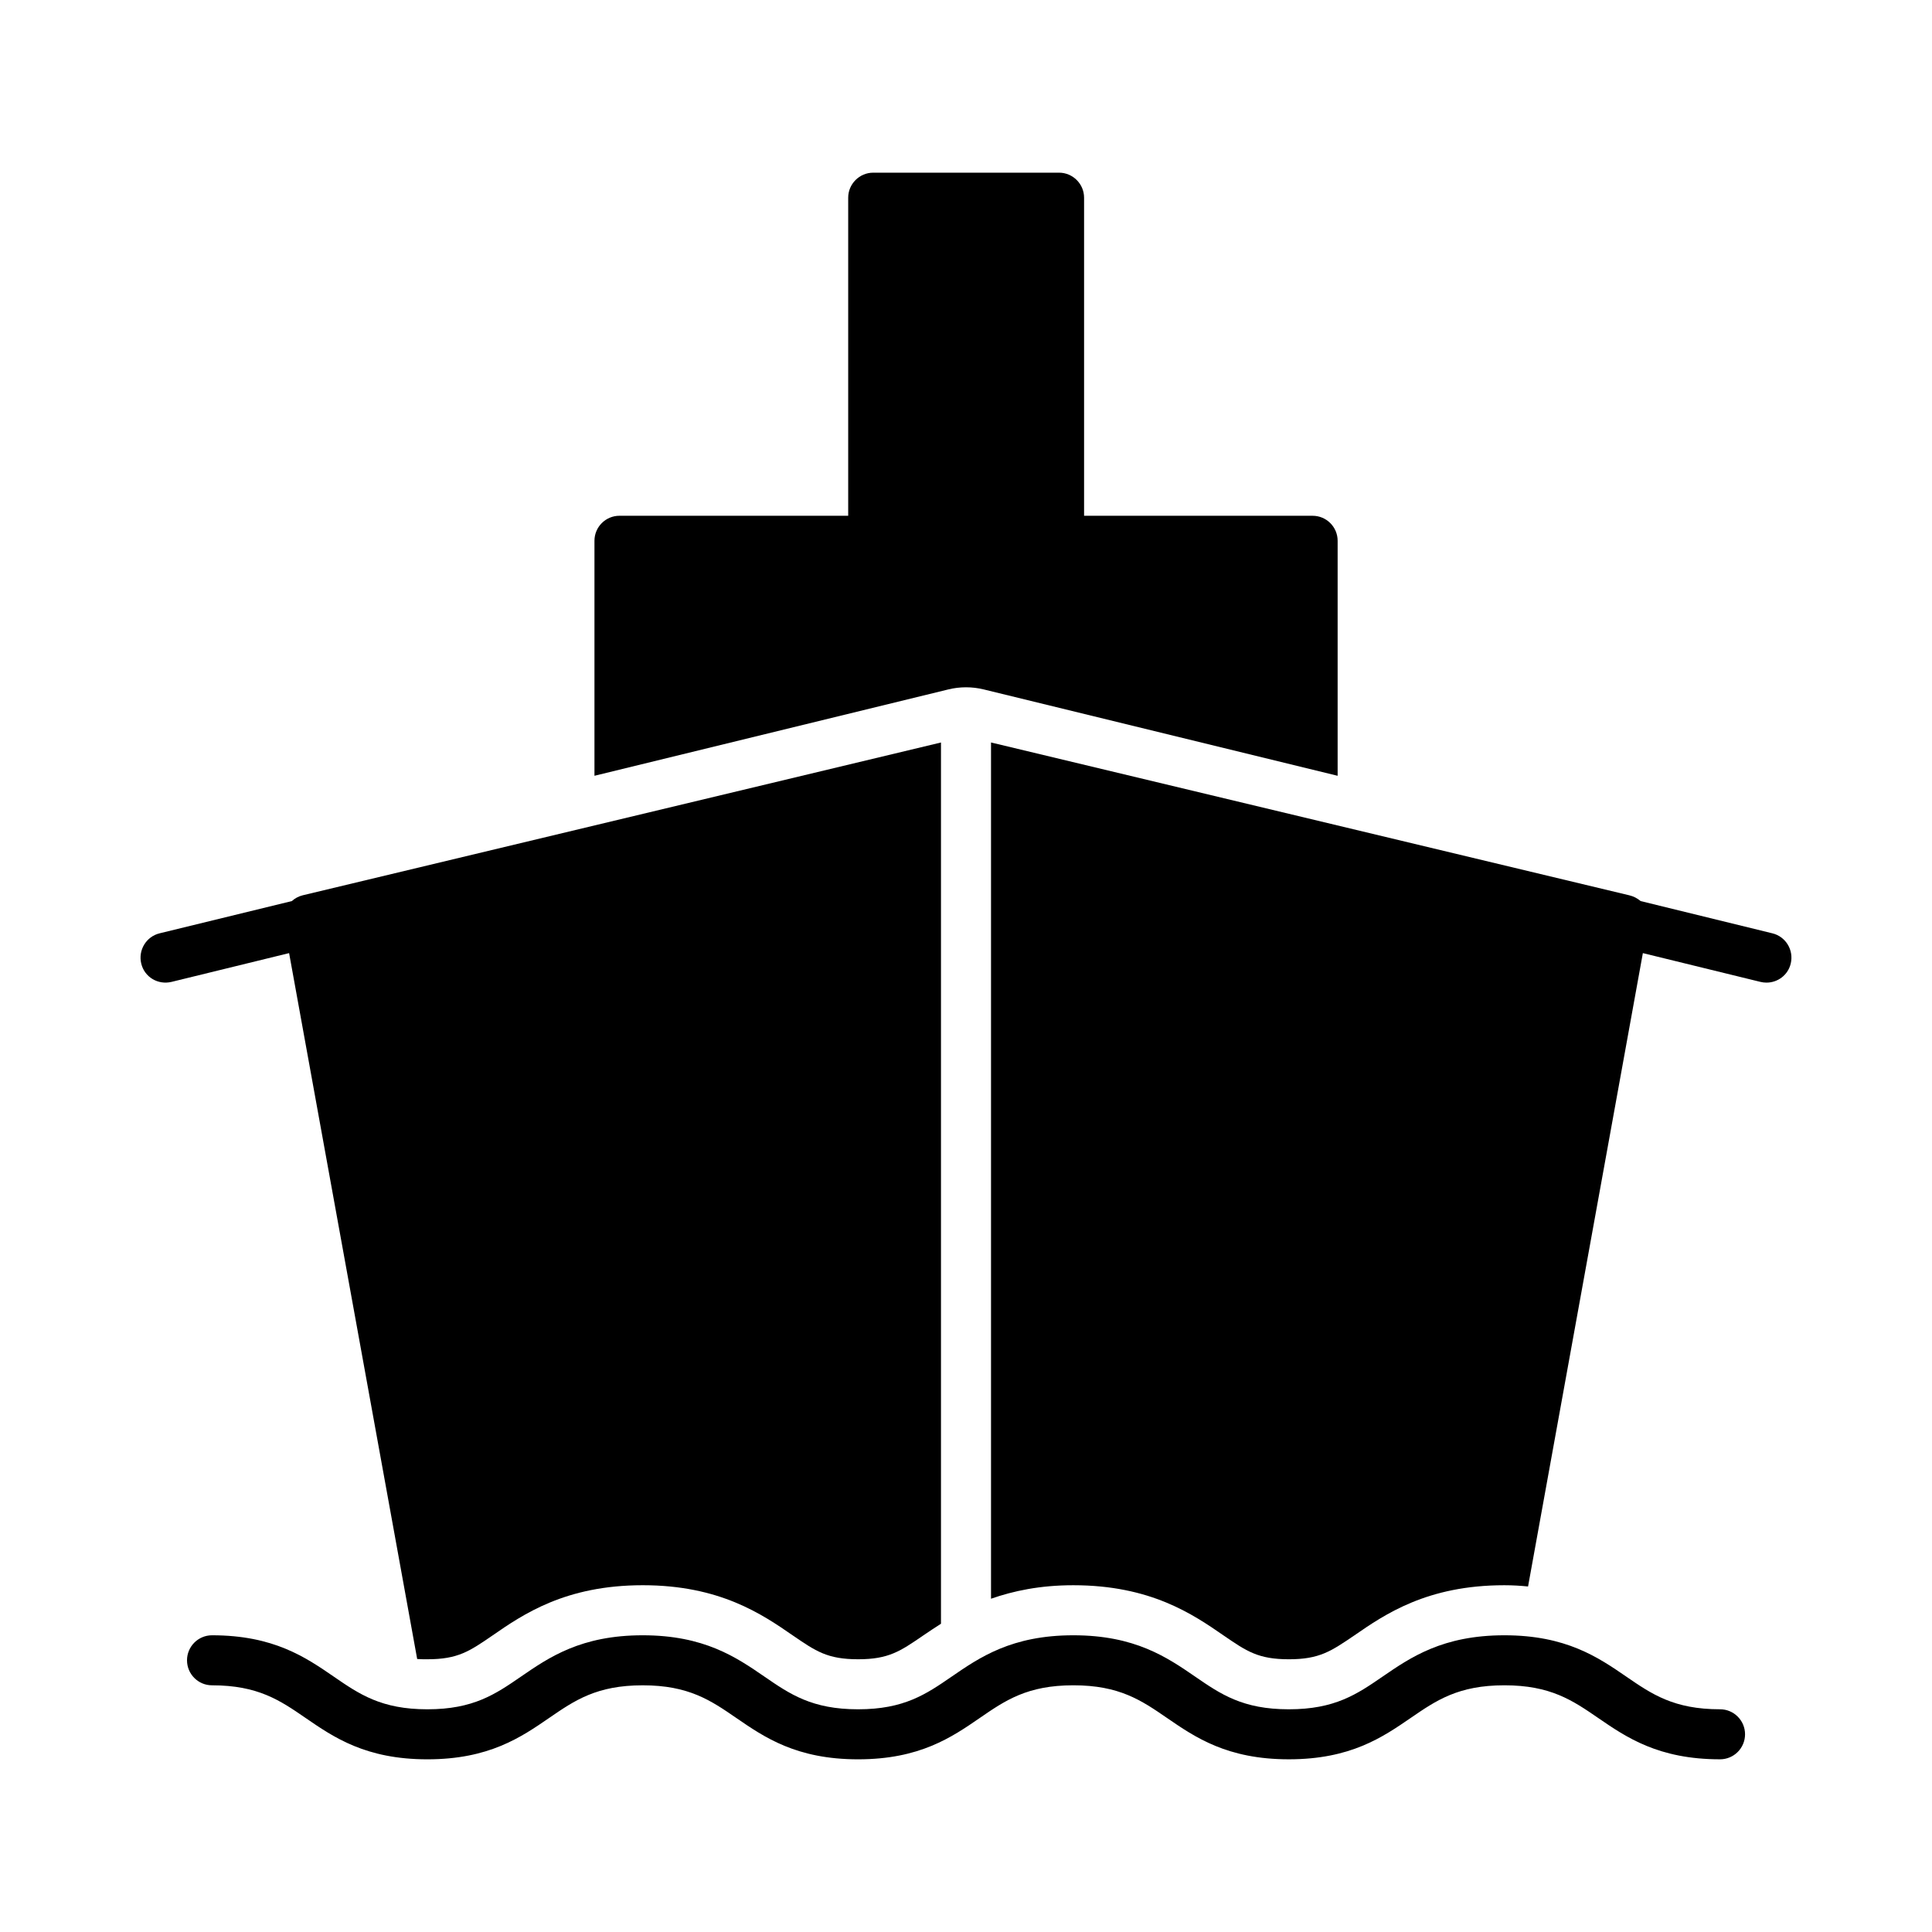
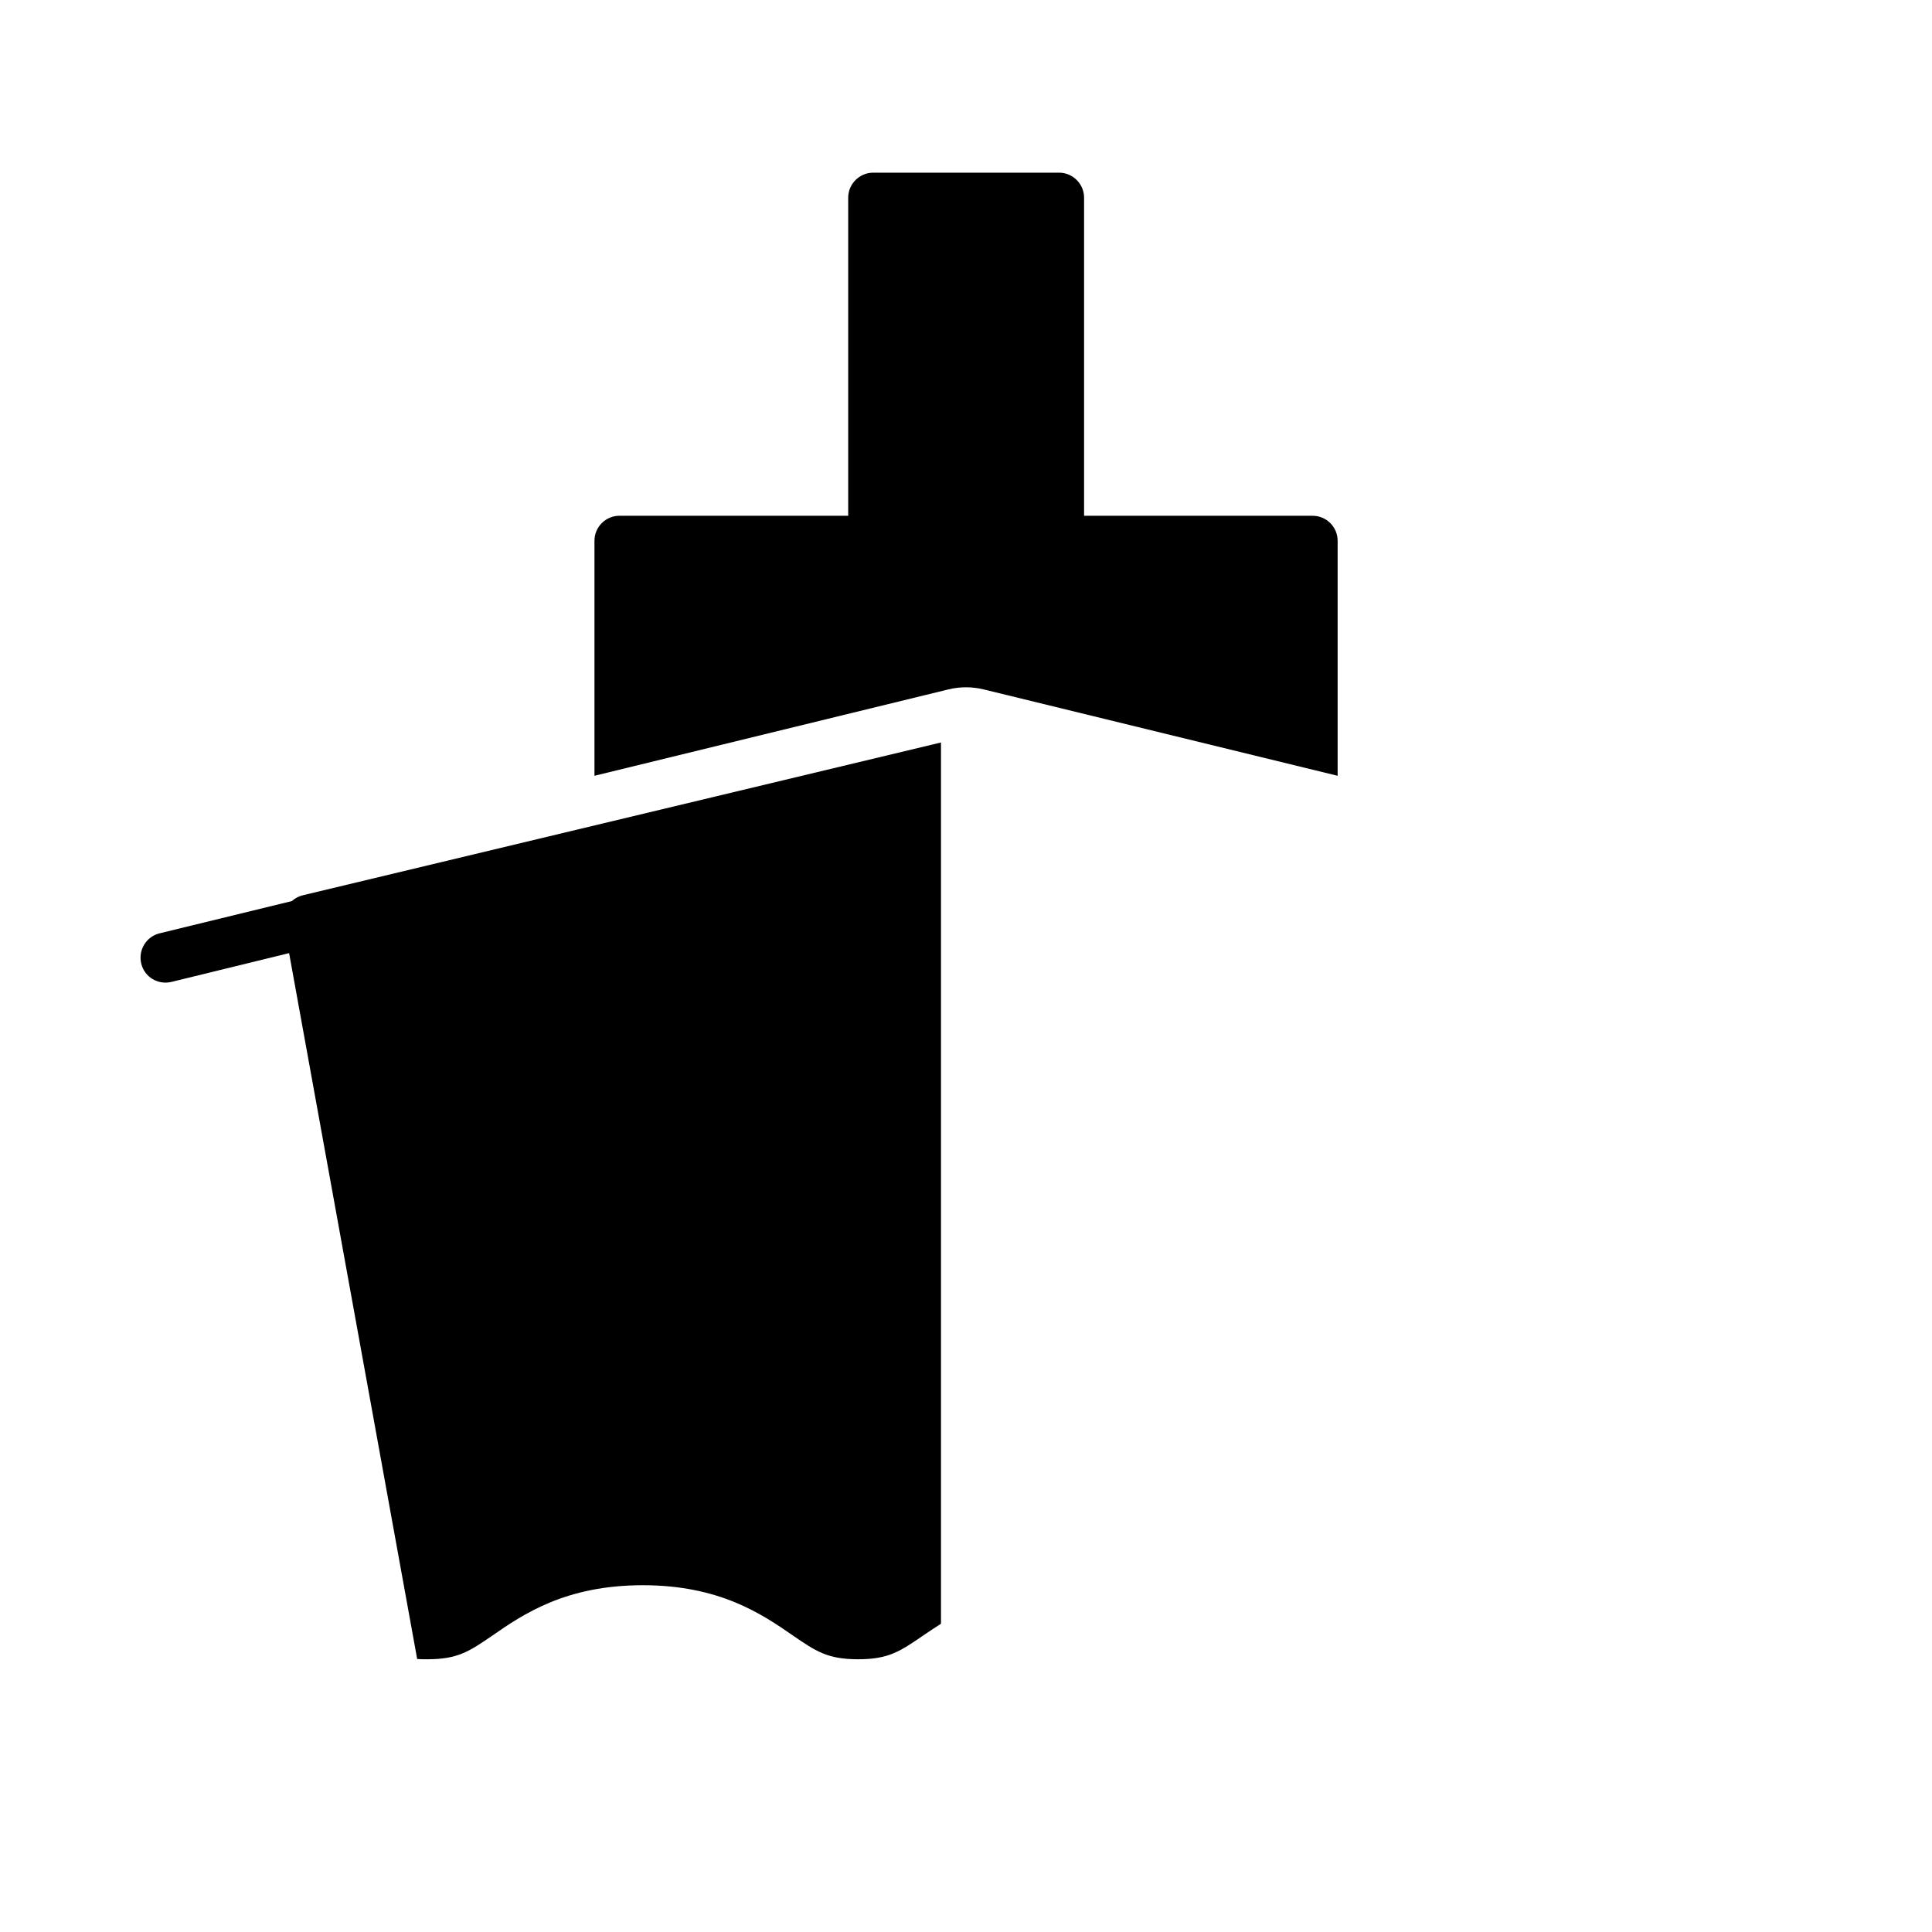
<svg xmlns="http://www.w3.org/2000/svg" fill="#000000" width="800px" height="800px" version="1.1" viewBox="144 144 512 512">
  <g>
    <path d="m189.46 404.21 31.156-7.625 33.941 187.07c0.863 0.066 1.723 0.066 2.719 0.066 8.086 0 11.137-2.121 17.234-6.297 8.152-5.637 19.355-13.324 39.84-13.324 20.418 0 31.621 7.691 39.773 13.324 6.098 4.176 9.148 6.297 17.301 6.297 8.086 0 11.137-2.121 17.234-6.297 1.461-0.996 3.051-2.055 4.711-3.117v-233.54l-169.18 40.504c-1.059 0.266-2.055 0.797-2.852 1.523l-35.066 8.551c-3.512 0.863-5.703 4.441-4.84 8.02 0.863 3.586 4.441 5.707 8.023 4.844z" />
-     <path d="m575.01 588.34c-7.488-5.144-15.98-10.973-32.324-10.973-16.34 0-24.828 5.828-32.32 10.973-6.754 4.637-12.59 8.641-24.816 8.641-12.215 0-18.047-4.004-24.793-8.641-7.488-5.144-15.973-10.973-32.309-10.973-16.32 0-24.797 5.828-32.277 10.973-6.746 4.637-12.57 8.641-24.773 8.641-12.211 0-18.039-4.004-24.785-8.641-7.484-5.144-15.969-10.973-32.293-10.973-16.328 0-24.809 5.828-32.289 10.973-6.746 4.637-12.57 8.641-24.777 8.641-12.207 0-18.031-4.004-24.777-8.641-7.481-5.144-15.961-10.973-32.289-10.973-3.66 0-6.629 2.969-6.629 6.629s2.969 6.629 6.629 6.629c12.207 0 18.031 4.004 24.777 8.641 7.481 5.144 15.961 10.973 32.289 10.973s24.809-5.828 32.289-10.973c6.746-4.637 12.57-8.641 24.777-8.641 12.211 0 18.039 4.004 24.785 8.641 7.484 5.144 15.969 10.973 32.293 10.973 16.324 0 24.801-5.828 32.281-10.977 6.742-4.637 12.566-8.641 24.77-8.641 12.219 0 18.047 4.004 24.797 8.641 7.488 5.144 15.969 10.973 32.305 10.973 16.34 0 24.828-5.828 32.32-10.973 6.754-4.637 12.59-8.641 24.816-8.641 12.23 0 18.066 4.008 24.82 8.641 7.488 5.144 15.98 10.973 32.32 10.973 3.66 0 6.629-2.969 6.629-6.629 0-3.66-2.969-6.629-6.629-6.629-12.227 0.004-18.062-4-24.816-8.637z" />
    <path d="m400.01 326.14c1.586 0 3.172 0.191 4.711 0.57l93.766 22.883v-62.277c0-3.66-2.969-6.629-6.629-6.629h-60.566v-84.297c0-3.644-2.984-6.629-6.629-6.629h-49.254c-3.644 0-6.629 2.984-6.629 6.629v84.293h-60.613c-3.66 0-6.629 2.969-6.629 6.629v62.277l93.758-22.879c1.543-0.383 3.129-0.57 4.715-0.57z" />
-     <path d="m406.63 340.83v226.85c5.898-2.055 12.926-3.578 21.809-3.578 20.484 0 31.688 7.691 39.84 13.324 6.098 4.176 9.148 6.297 17.301 6.297 8.086 0 11.137-2.121 17.301-6.297 8.152-5.637 19.355-13.324 39.773-13.324 2.254 0 4.309 0.133 6.297 0.332l30.426-167.85 31.156 7.625c0.535 0.129 1.066 0.195 1.598 0.195 2.984 0 5.699-1.988 6.43-5.039 0.863-3.578-1.324-7.16-4.84-8.02l-34.934-8.551c-0.863-0.73-1.855-1.258-2.984-1.523l-169.17-40.508z" />
  </g>
</svg>